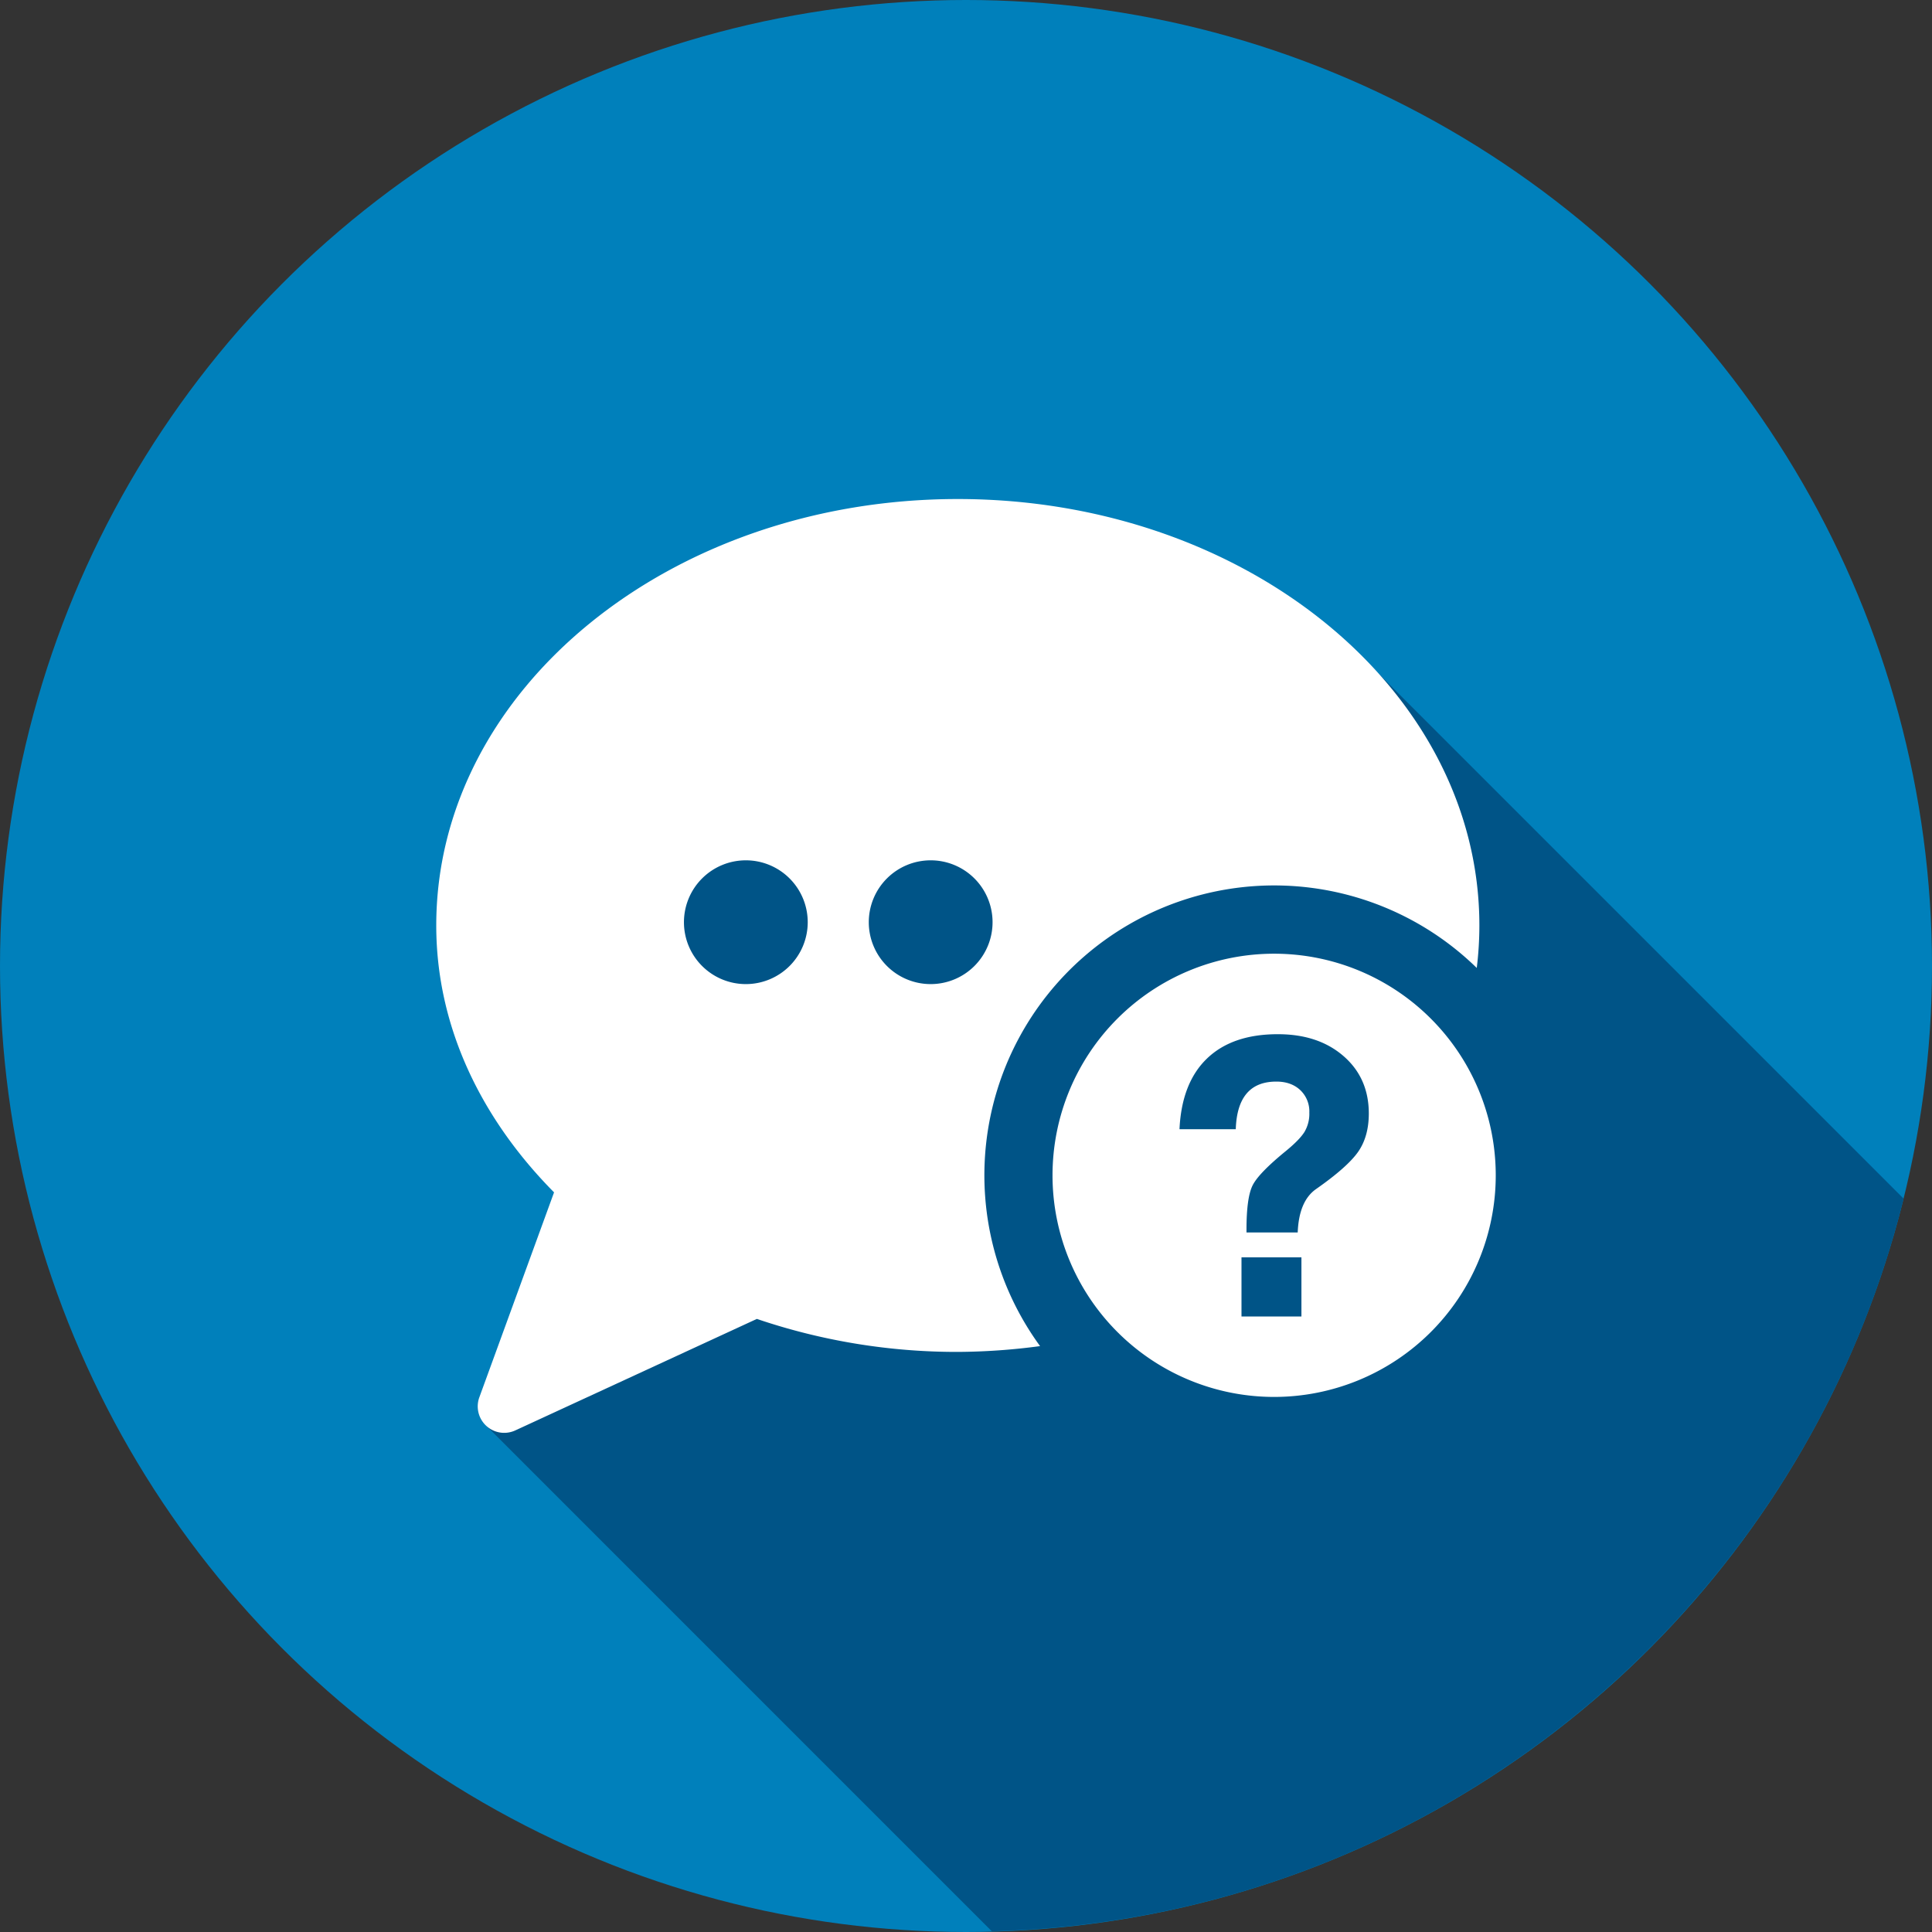
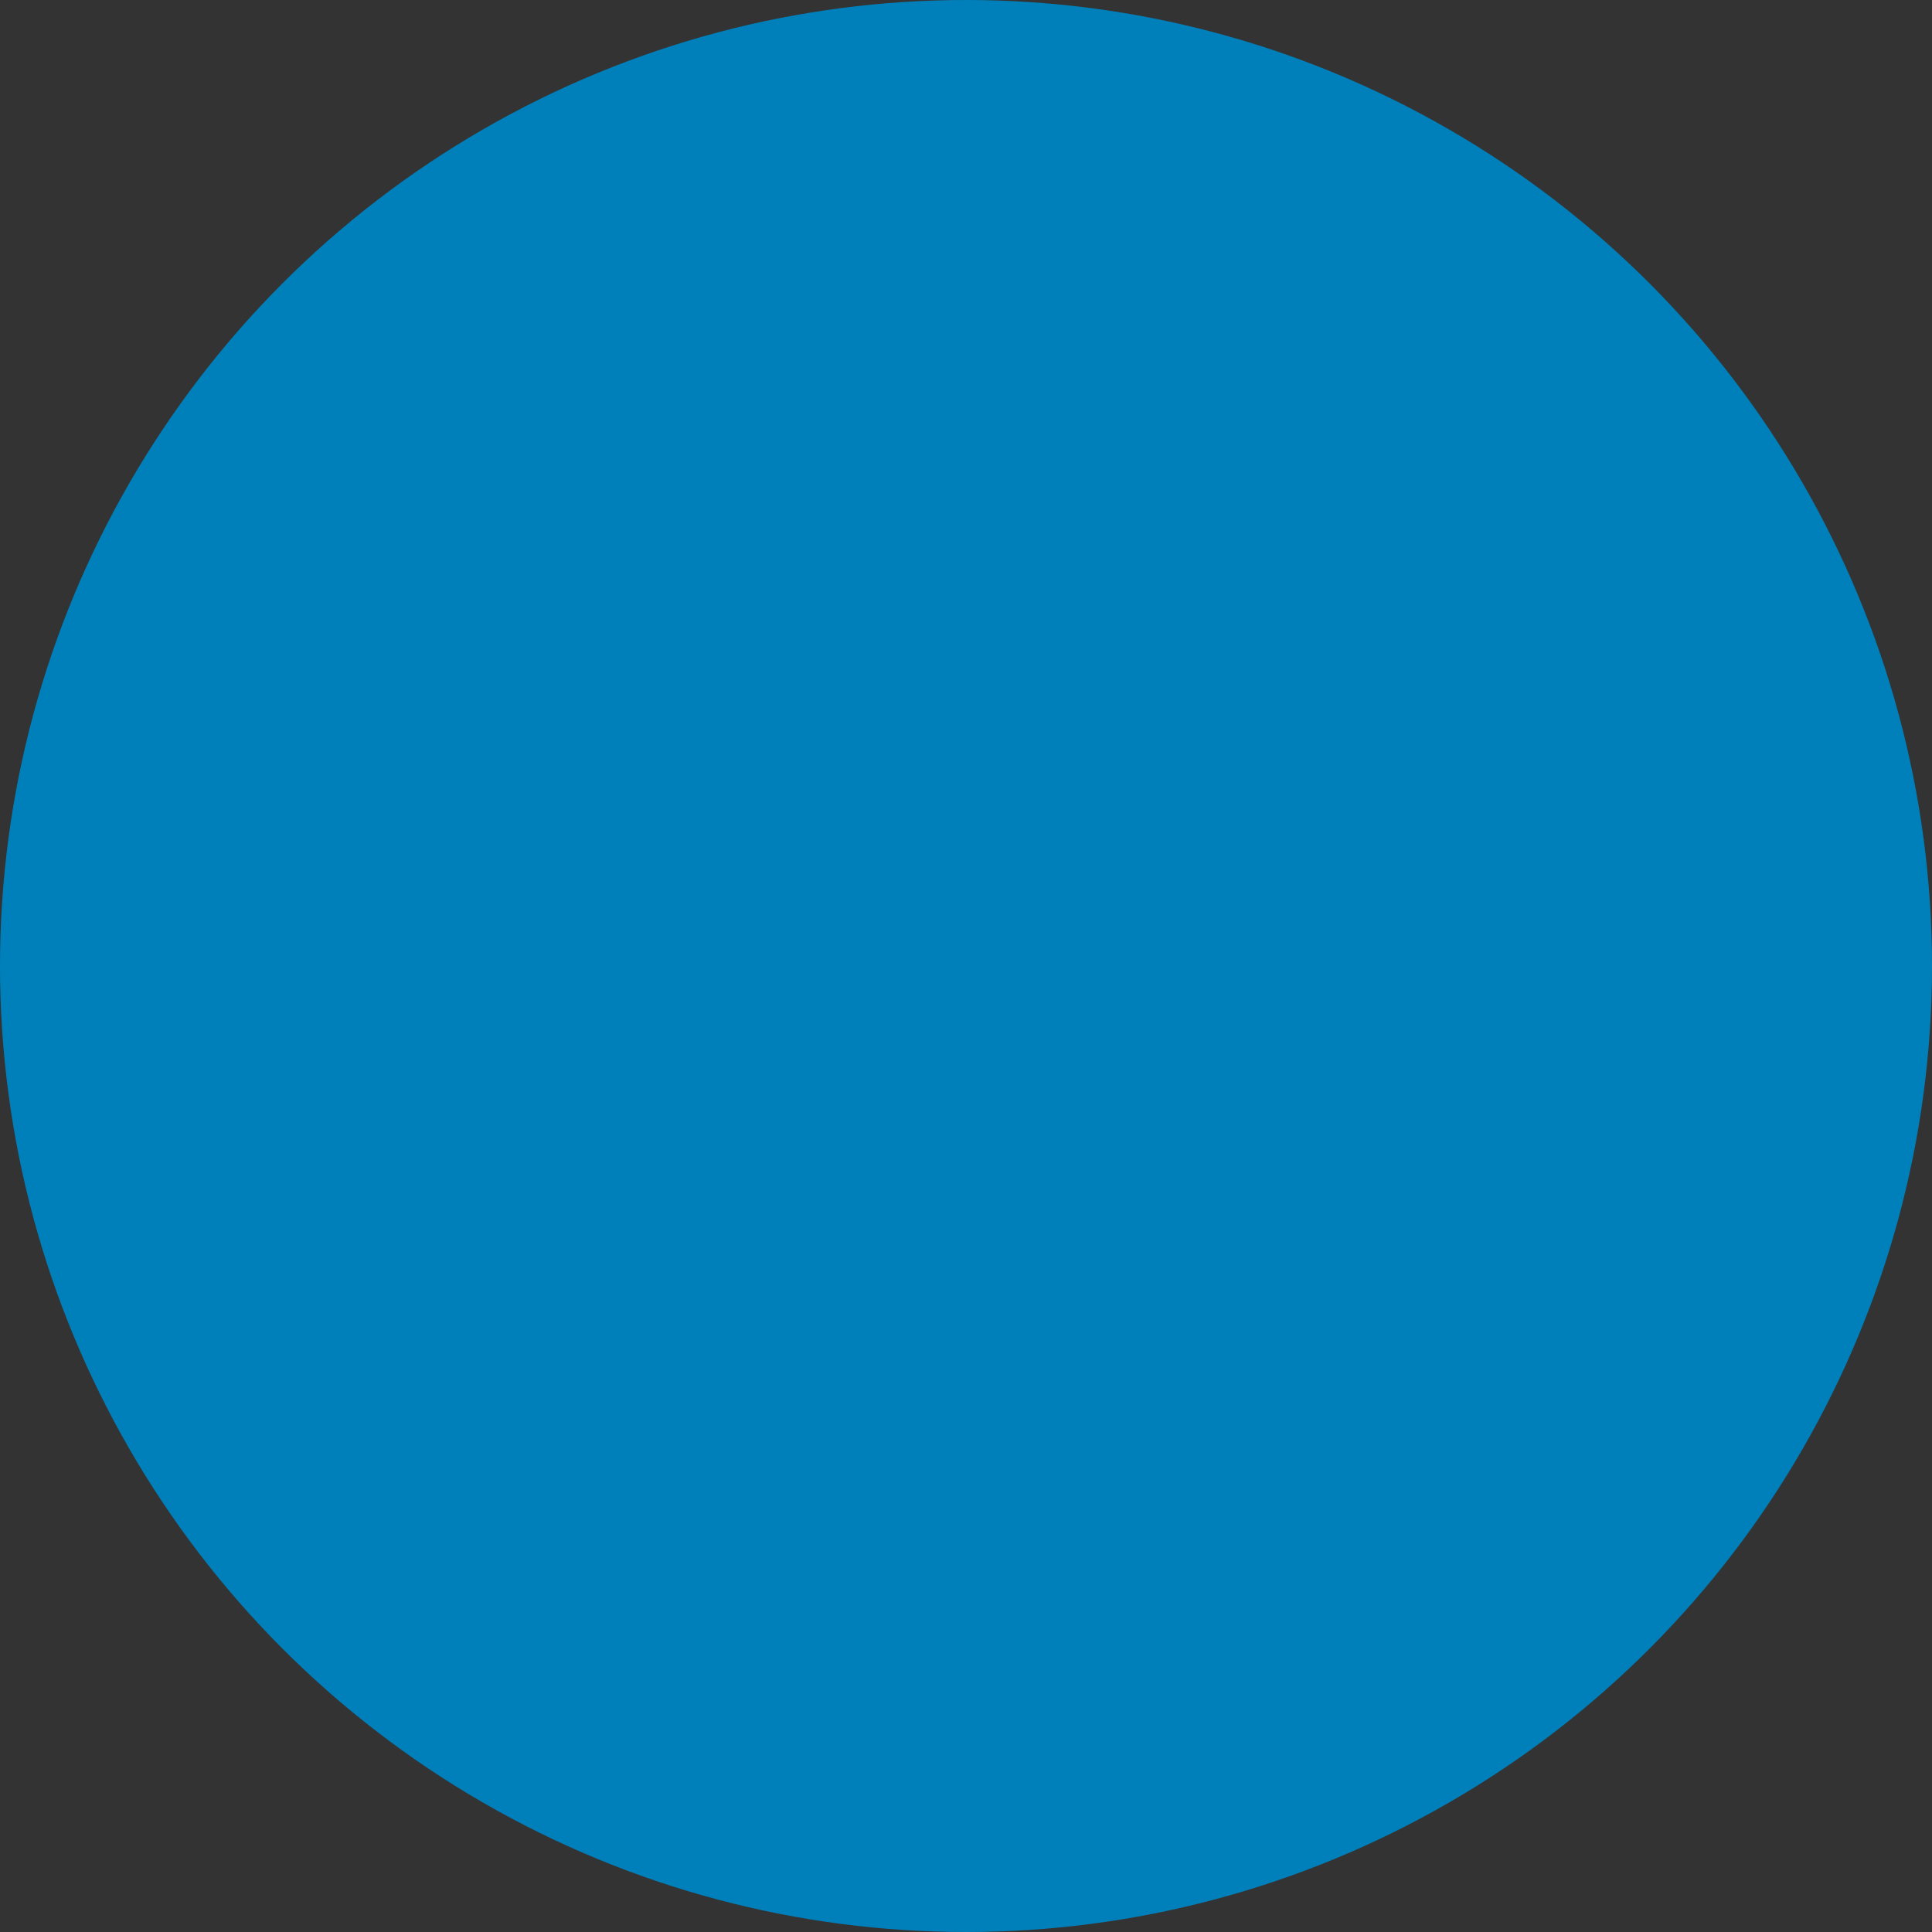
<svg xmlns="http://www.w3.org/2000/svg" id="b9438df1-046e-4e57-8b88-88845115ae9d" data-name="eccc6469-e672-4629-82d6-c8900cf3bf87" viewBox="0 0 892.54 892.54">
  <rect x="0" y="0" width="892.54" height="892.54" fill="#333333" stroke="none" />
  <circle cx="446.27" cy="446.27" r="446.27" style="fill:#0080bb" />
-   <path d="M458.23,892.24c204.09-5.38,374-147.68,421.2-338.48l-242.3-242.3-235.77,8L260.41,383.67l55.56,145L224.91,658.91Z" style="fill:#005487;isolation:isolate" />
-   <path d="M588.62,440.59A102.38,102.38,0,1,0,691,543h0A102.38,102.38,0,0,0,588.62,440.59Zm12.61,167.59H573.54V580.87h27.69Zm26.15-76q-5,7.08-19.46,17.19-7.84,5.53-8.41,20H575.85v-1.29q0-14.9,2.86-20.53T594,531.78q6.3-5.16,8.6-8.79a16.43,16.43,0,0,0,2.28-9,13.52,13.52,0,0,0-4.2-10.4q-4.2-3.93-11.07-3.92-18,0-18.71,22h-26q1-21.39,12.7-32.65t32.77-11.24q18.69,0,30.34,10.14t11.65,26.53Q632.34,525.11,627.38,532.18Z" style="fill:#fff" />
-   <path d="M442.49,230.54c-133.08,0-240.95,88.21-240.95,197,0,46.94,20.91,89.46,54.42,123.3l-34.52,94.69a12.23,12.23,0,0,0,16.61,15.29l111.6-51.51a287.13,287.13,0,0,0,92.84,15.24,294.6,294.6,0,0,0,38-2.68,133.9,133.9,0,0,1,201.74-174.7,162.7,162.7,0,0,0,1.21-19.61C683.44,318.78,575.57,230.54,442.49,230.54ZM344.56,454.63A28.59,28.59,0,1,1,373.15,426h0A28.59,28.59,0,0,1,344.56,454.63Zm85.39,0A28.59,28.59,0,1,1,458.54,426h0A28.59,28.59,0,0,1,430,454.63Z" style="fill:#fff" />
</svg>